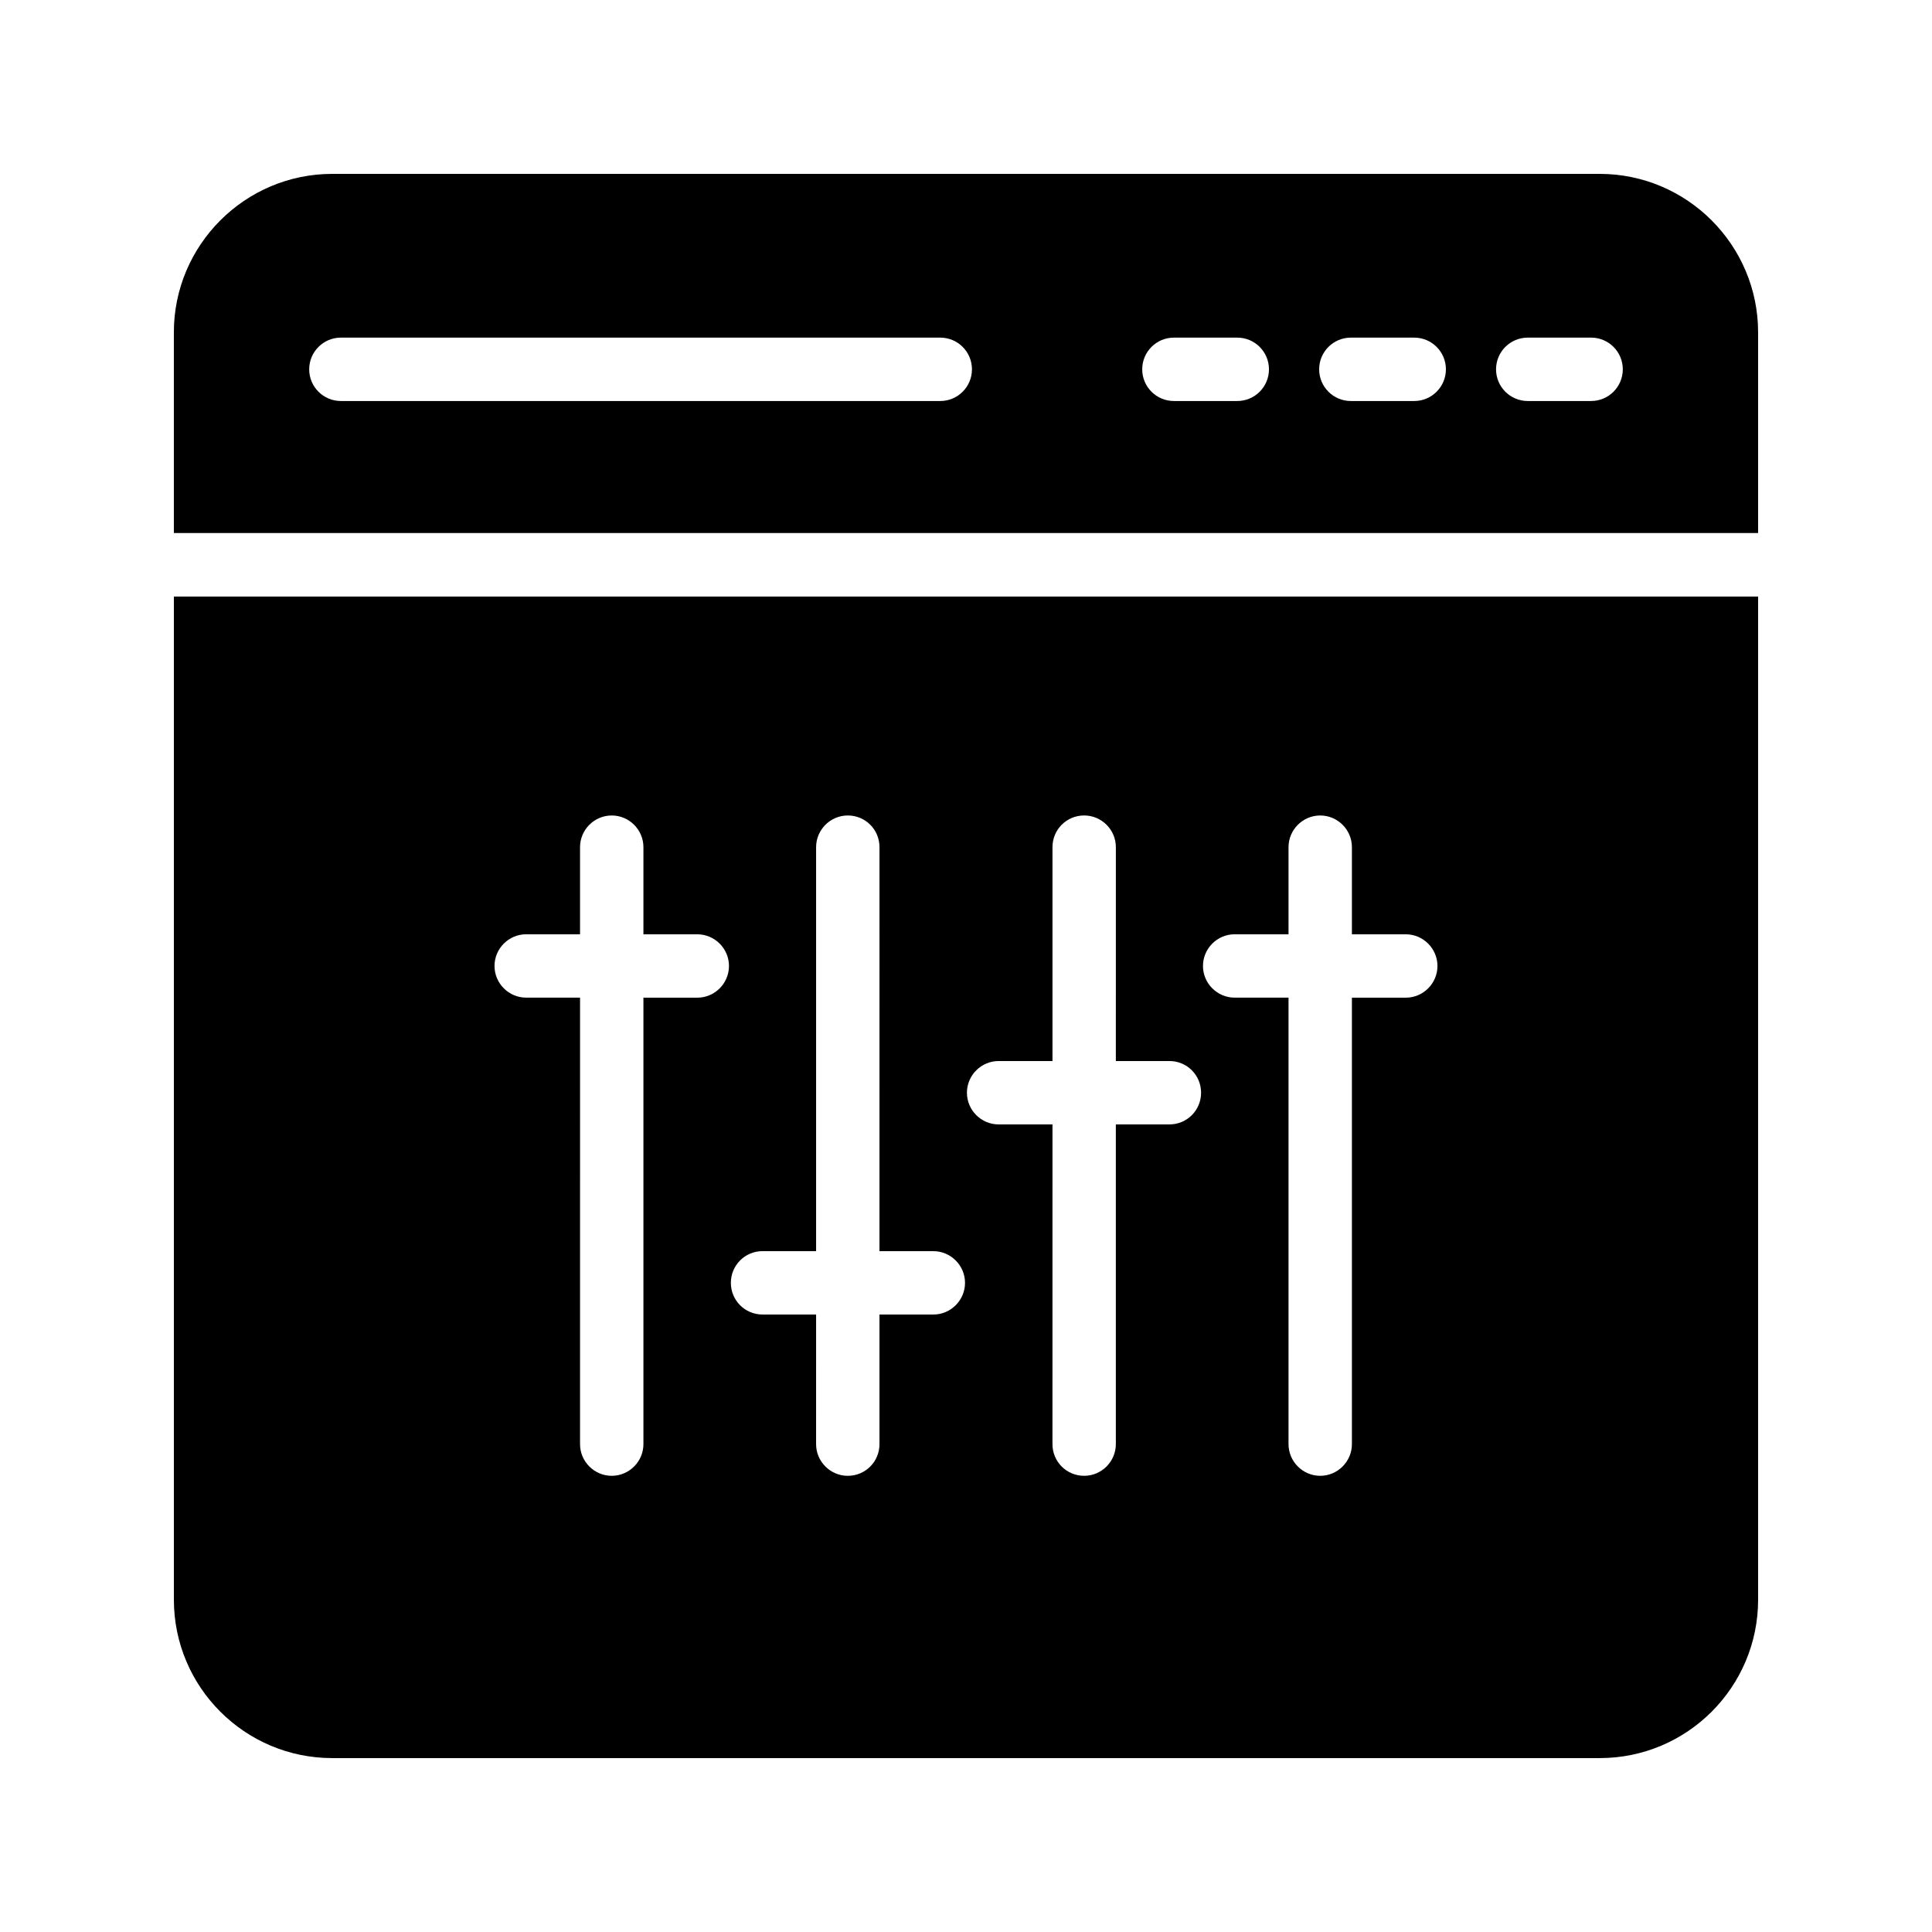
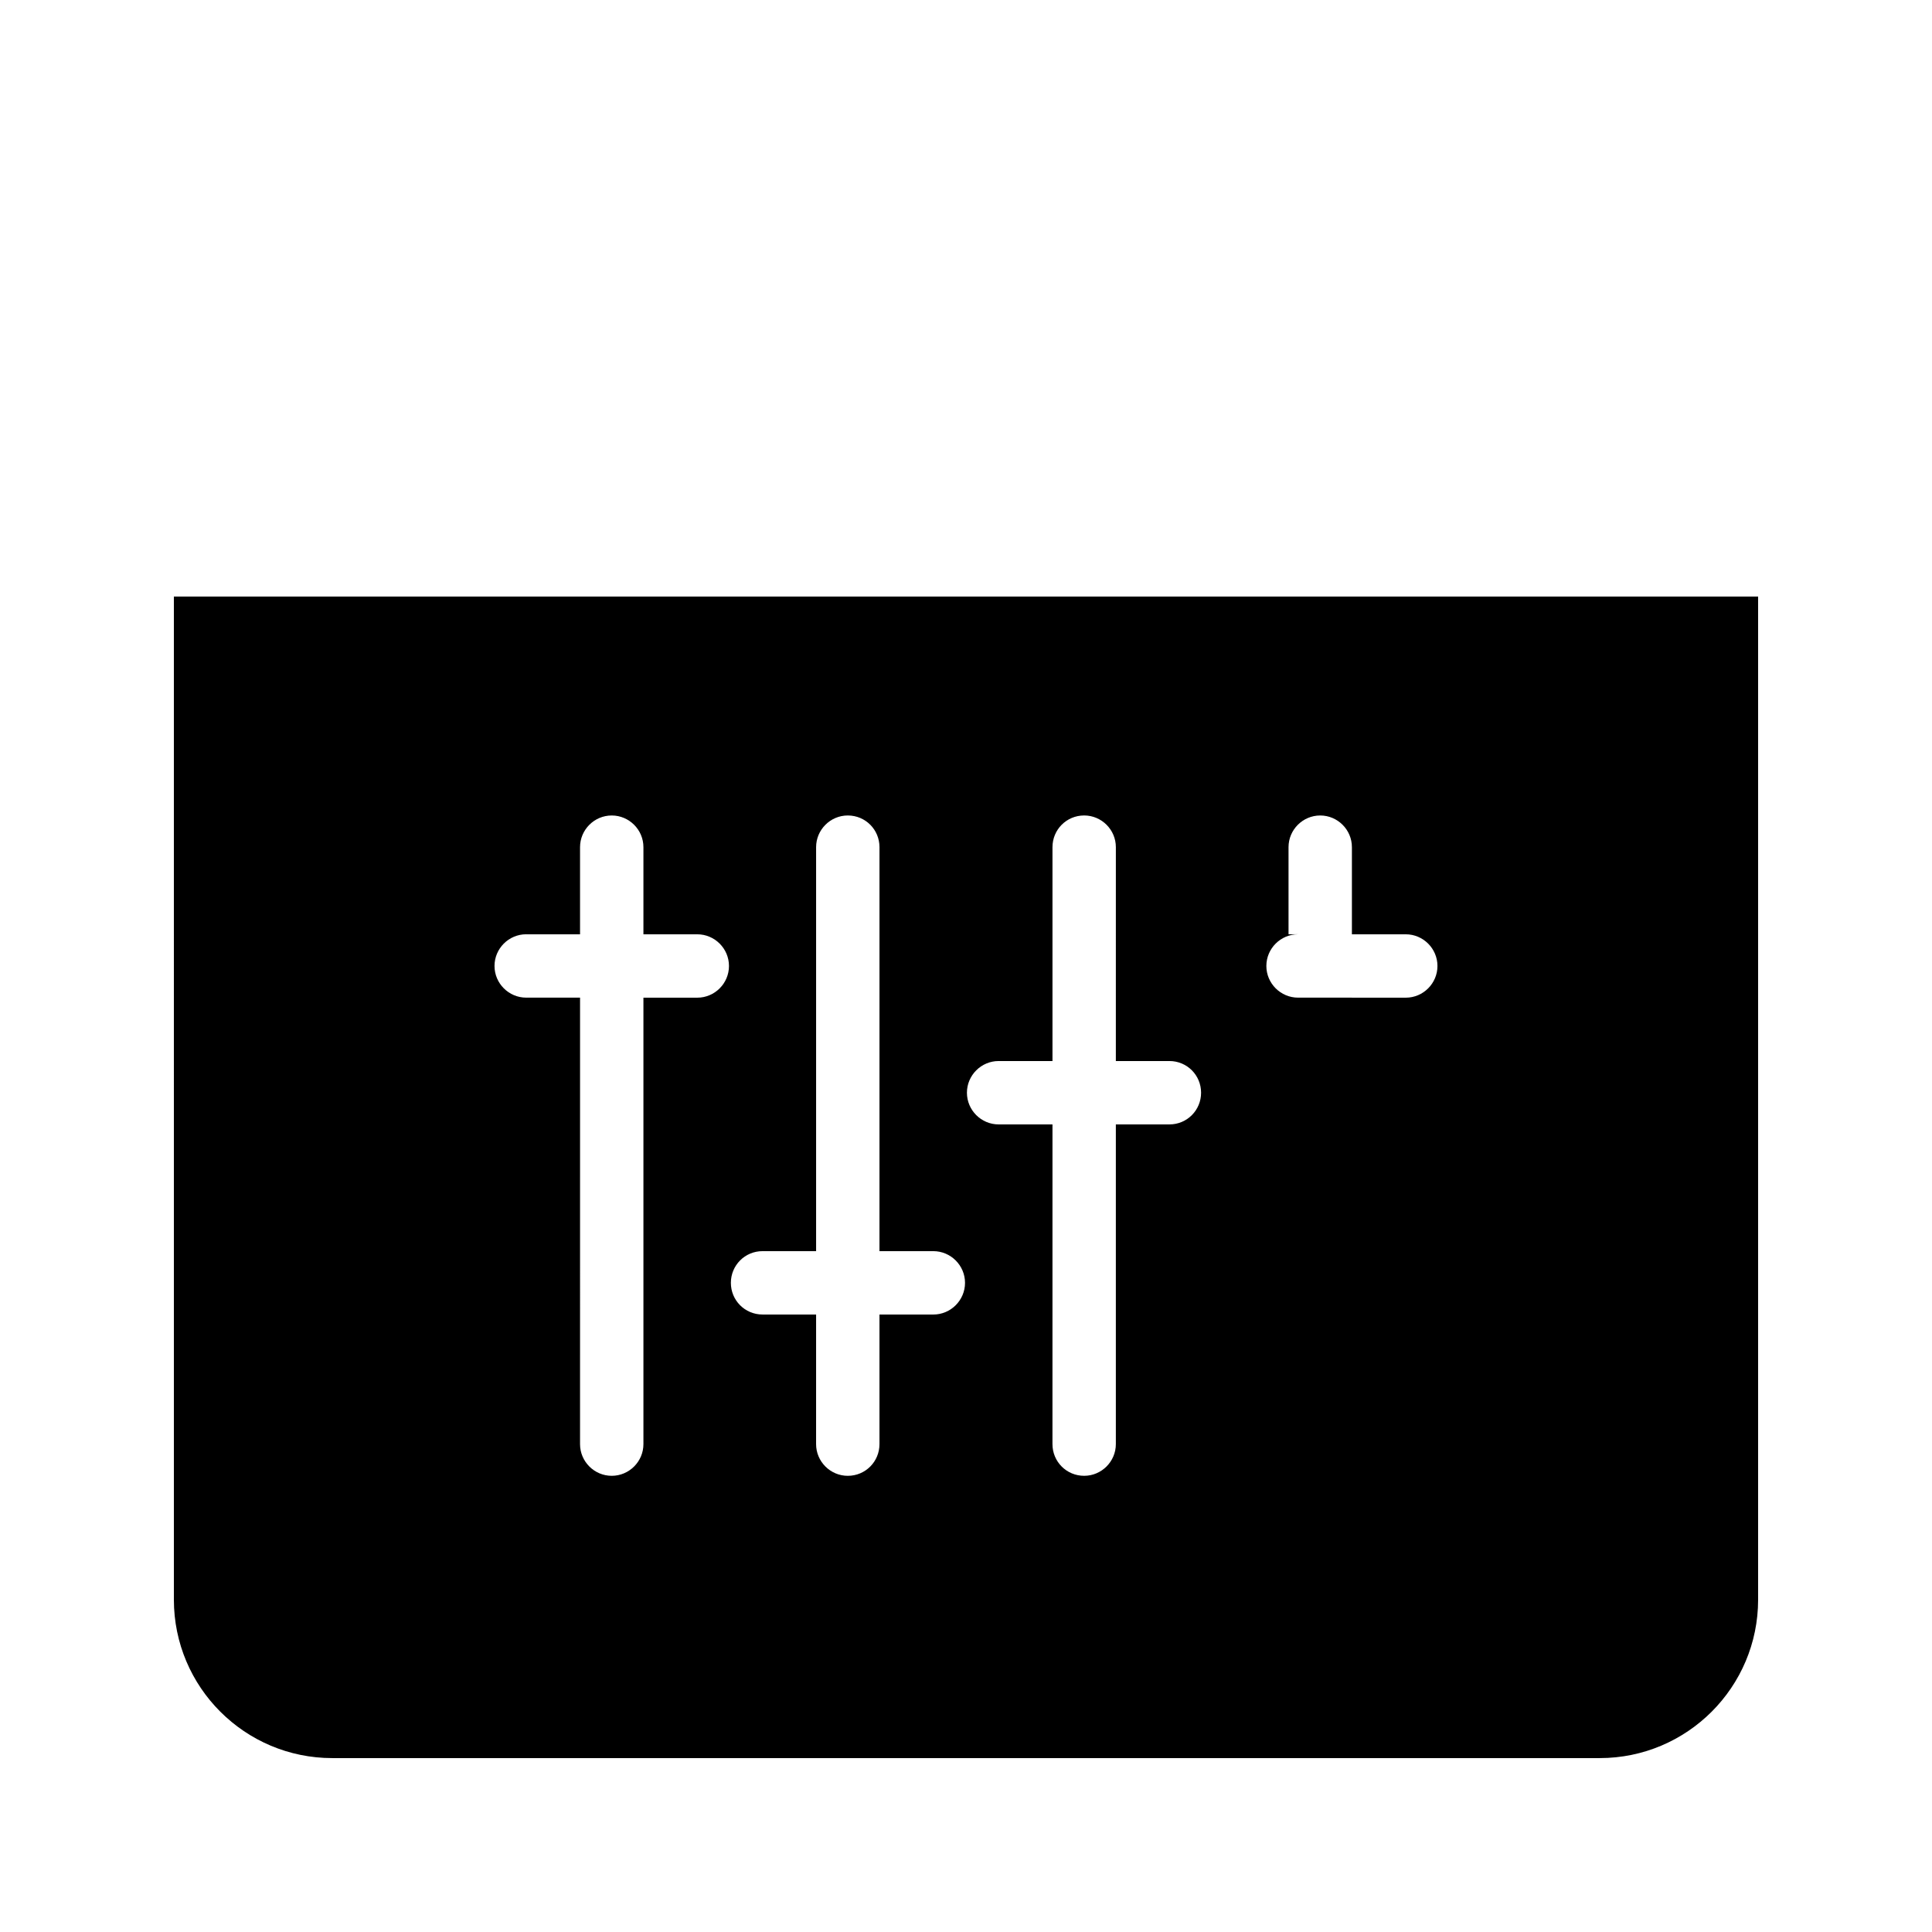
<svg xmlns="http://www.w3.org/2000/svg" fill="#000000" width="800px" height="800px" version="1.1" viewBox="144 144 512 512">
  <g>
-     <path d="m567.93 190.08h-335.87c-23.176 0-41.984 18.895-41.984 41.984v53.195h419.84v-53.195c0-23.09-18.809-41.984-41.984-41.984zm-174.75 60.191h-158.84c-4.641 0-8.398-3.758-8.398-8.398 0-4.637 3.754-8.398 8.398-8.398h158.84c4.641 0 8.398 3.758 8.398 8.398s-3.758 8.398-8.398 8.398zm78.711 0h-16.793c-4.641 0-8.398-3.758-8.398-8.398 0-4.637 3.754-8.398 8.398-8.398h16.793c4.641 0 8.398 3.758 8.398 8.398s-3.754 8.398-8.398 8.398zm46.891 0h-16.793c-4.641 0-8.398-3.758-8.398-8.398 0-4.637 3.754-8.398 8.398-8.398h16.793c4.641 0 8.398 3.758 8.398 8.398-0.004 4.641-3.758 8.398-8.398 8.398zm46.879 0h-16.793c-4.641 0-8.398-3.758-8.398-8.398 0-4.637 3.754-8.398 8.398-8.398h16.793c4.641 0 8.398 3.758 8.398 8.398-0.004 4.641-3.758 8.398-8.398 8.398z" />
-     <path d="m190.08 567.93c0 23.176 18.809 41.984 41.984 41.984h335.87c23.176 0 41.984-18.809 41.984-41.984v-265.84h-419.84zm281.12-176.33h14.273v-23.09c0-4.617 3.777-8.398 8.398-8.398 4.617 0 8.398 3.777 8.398 8.398v23.09h14.273c4.617 0 8.398 3.777 8.398 8.398 0 4.617-3.777 8.398-8.398 8.398h-14.273v118.31c0 4.617-3.777 8.398-8.398 8.398-4.617 0-8.398-3.777-8.398-8.398v-118.32h-14.273c-4.617 0-8.398-3.777-8.398-8.398 0.004-4.617 3.781-8.395 8.398-8.395zm-62.555 33.586h14.273v-56.68c0-4.617 3.695-8.398 8.398-8.398 4.617 0 8.398 3.777 8.398 8.398l-0.004 56.68h14.191c4.703 0 8.398 3.777 8.398 8.398 0 4.617-3.695 8.398-8.398 8.398h-14.191v84.723c0 4.617-3.777 8.398-8.398 8.398-4.703 0-8.398-3.777-8.398-8.398l0.004-84.723h-14.273c-4.617 0-8.398-3.777-8.398-8.398 0-4.617 3.781-8.398 8.398-8.398zm-62.559 50.383h14.191v-107.06c0-4.617 3.777-8.398 8.398-8.398 4.703 0 8.398 3.777 8.398 8.398l-0.004 107.06h14.273c4.617 0 8.398 3.777 8.398 8.398 0 4.617-3.777 8.398-8.398 8.398h-14.273v34.344c0 4.617-3.695 8.398-8.398 8.398-4.617 0-8.398-3.777-8.398-8.398l0.004-34.348h-14.191c-4.703 0-8.398-3.777-8.398-8.398 0.004-4.617 3.699-8.395 8.398-8.395zm-62.641-83.969h14.273v-23.09c0-4.617 3.777-8.398 8.398-8.398 4.617 0 8.398 3.777 8.398 8.398v23.09h14.273c4.617 0 8.398 3.777 8.398 8.398 0 4.617-3.777 8.398-8.398 8.398h-14.273v118.31c0 4.617-3.777 8.398-8.398 8.398-4.617 0-8.398-3.777-8.398-8.398l0.004-118.32h-14.273c-4.617 0-8.398-3.777-8.398-8.398 0-4.617 3.777-8.395 8.395-8.395z" />
+     <path d="m190.08 567.93c0 23.176 18.809 41.984 41.984 41.984h335.87c23.176 0 41.984-18.809 41.984-41.984v-265.84h-419.84zm281.12-176.33h14.273v-23.09c0-4.617 3.777-8.398 8.398-8.398 4.617 0 8.398 3.777 8.398 8.398v23.09h14.273c4.617 0 8.398 3.777 8.398 8.398 0 4.617-3.777 8.398-8.398 8.398h-14.273v118.31v-118.32h-14.273c-4.617 0-8.398-3.777-8.398-8.398 0.004-4.617 3.781-8.395 8.398-8.395zm-62.555 33.586h14.273v-56.68c0-4.617 3.695-8.398 8.398-8.398 4.617 0 8.398 3.777 8.398 8.398l-0.004 56.68h14.191c4.703 0 8.398 3.777 8.398 8.398 0 4.617-3.695 8.398-8.398 8.398h-14.191v84.723c0 4.617-3.777 8.398-8.398 8.398-4.703 0-8.398-3.777-8.398-8.398l0.004-84.723h-14.273c-4.617 0-8.398-3.777-8.398-8.398 0-4.617 3.781-8.398 8.398-8.398zm-62.559 50.383h14.191v-107.06c0-4.617 3.777-8.398 8.398-8.398 4.703 0 8.398 3.777 8.398 8.398l-0.004 107.06h14.273c4.617 0 8.398 3.777 8.398 8.398 0 4.617-3.777 8.398-8.398 8.398h-14.273v34.344c0 4.617-3.695 8.398-8.398 8.398-4.617 0-8.398-3.777-8.398-8.398l0.004-34.348h-14.191c-4.703 0-8.398-3.777-8.398-8.398 0.004-4.617 3.699-8.395 8.398-8.395zm-62.641-83.969h14.273v-23.09c0-4.617 3.777-8.398 8.398-8.398 4.617 0 8.398 3.777 8.398 8.398v23.09h14.273c4.617 0 8.398 3.777 8.398 8.398 0 4.617-3.777 8.398-8.398 8.398h-14.273v118.31c0 4.617-3.777 8.398-8.398 8.398-4.617 0-8.398-3.777-8.398-8.398l0.004-118.32h-14.273c-4.617 0-8.398-3.777-8.398-8.398 0-4.617 3.777-8.395 8.395-8.395z" />
  </g>
</svg>